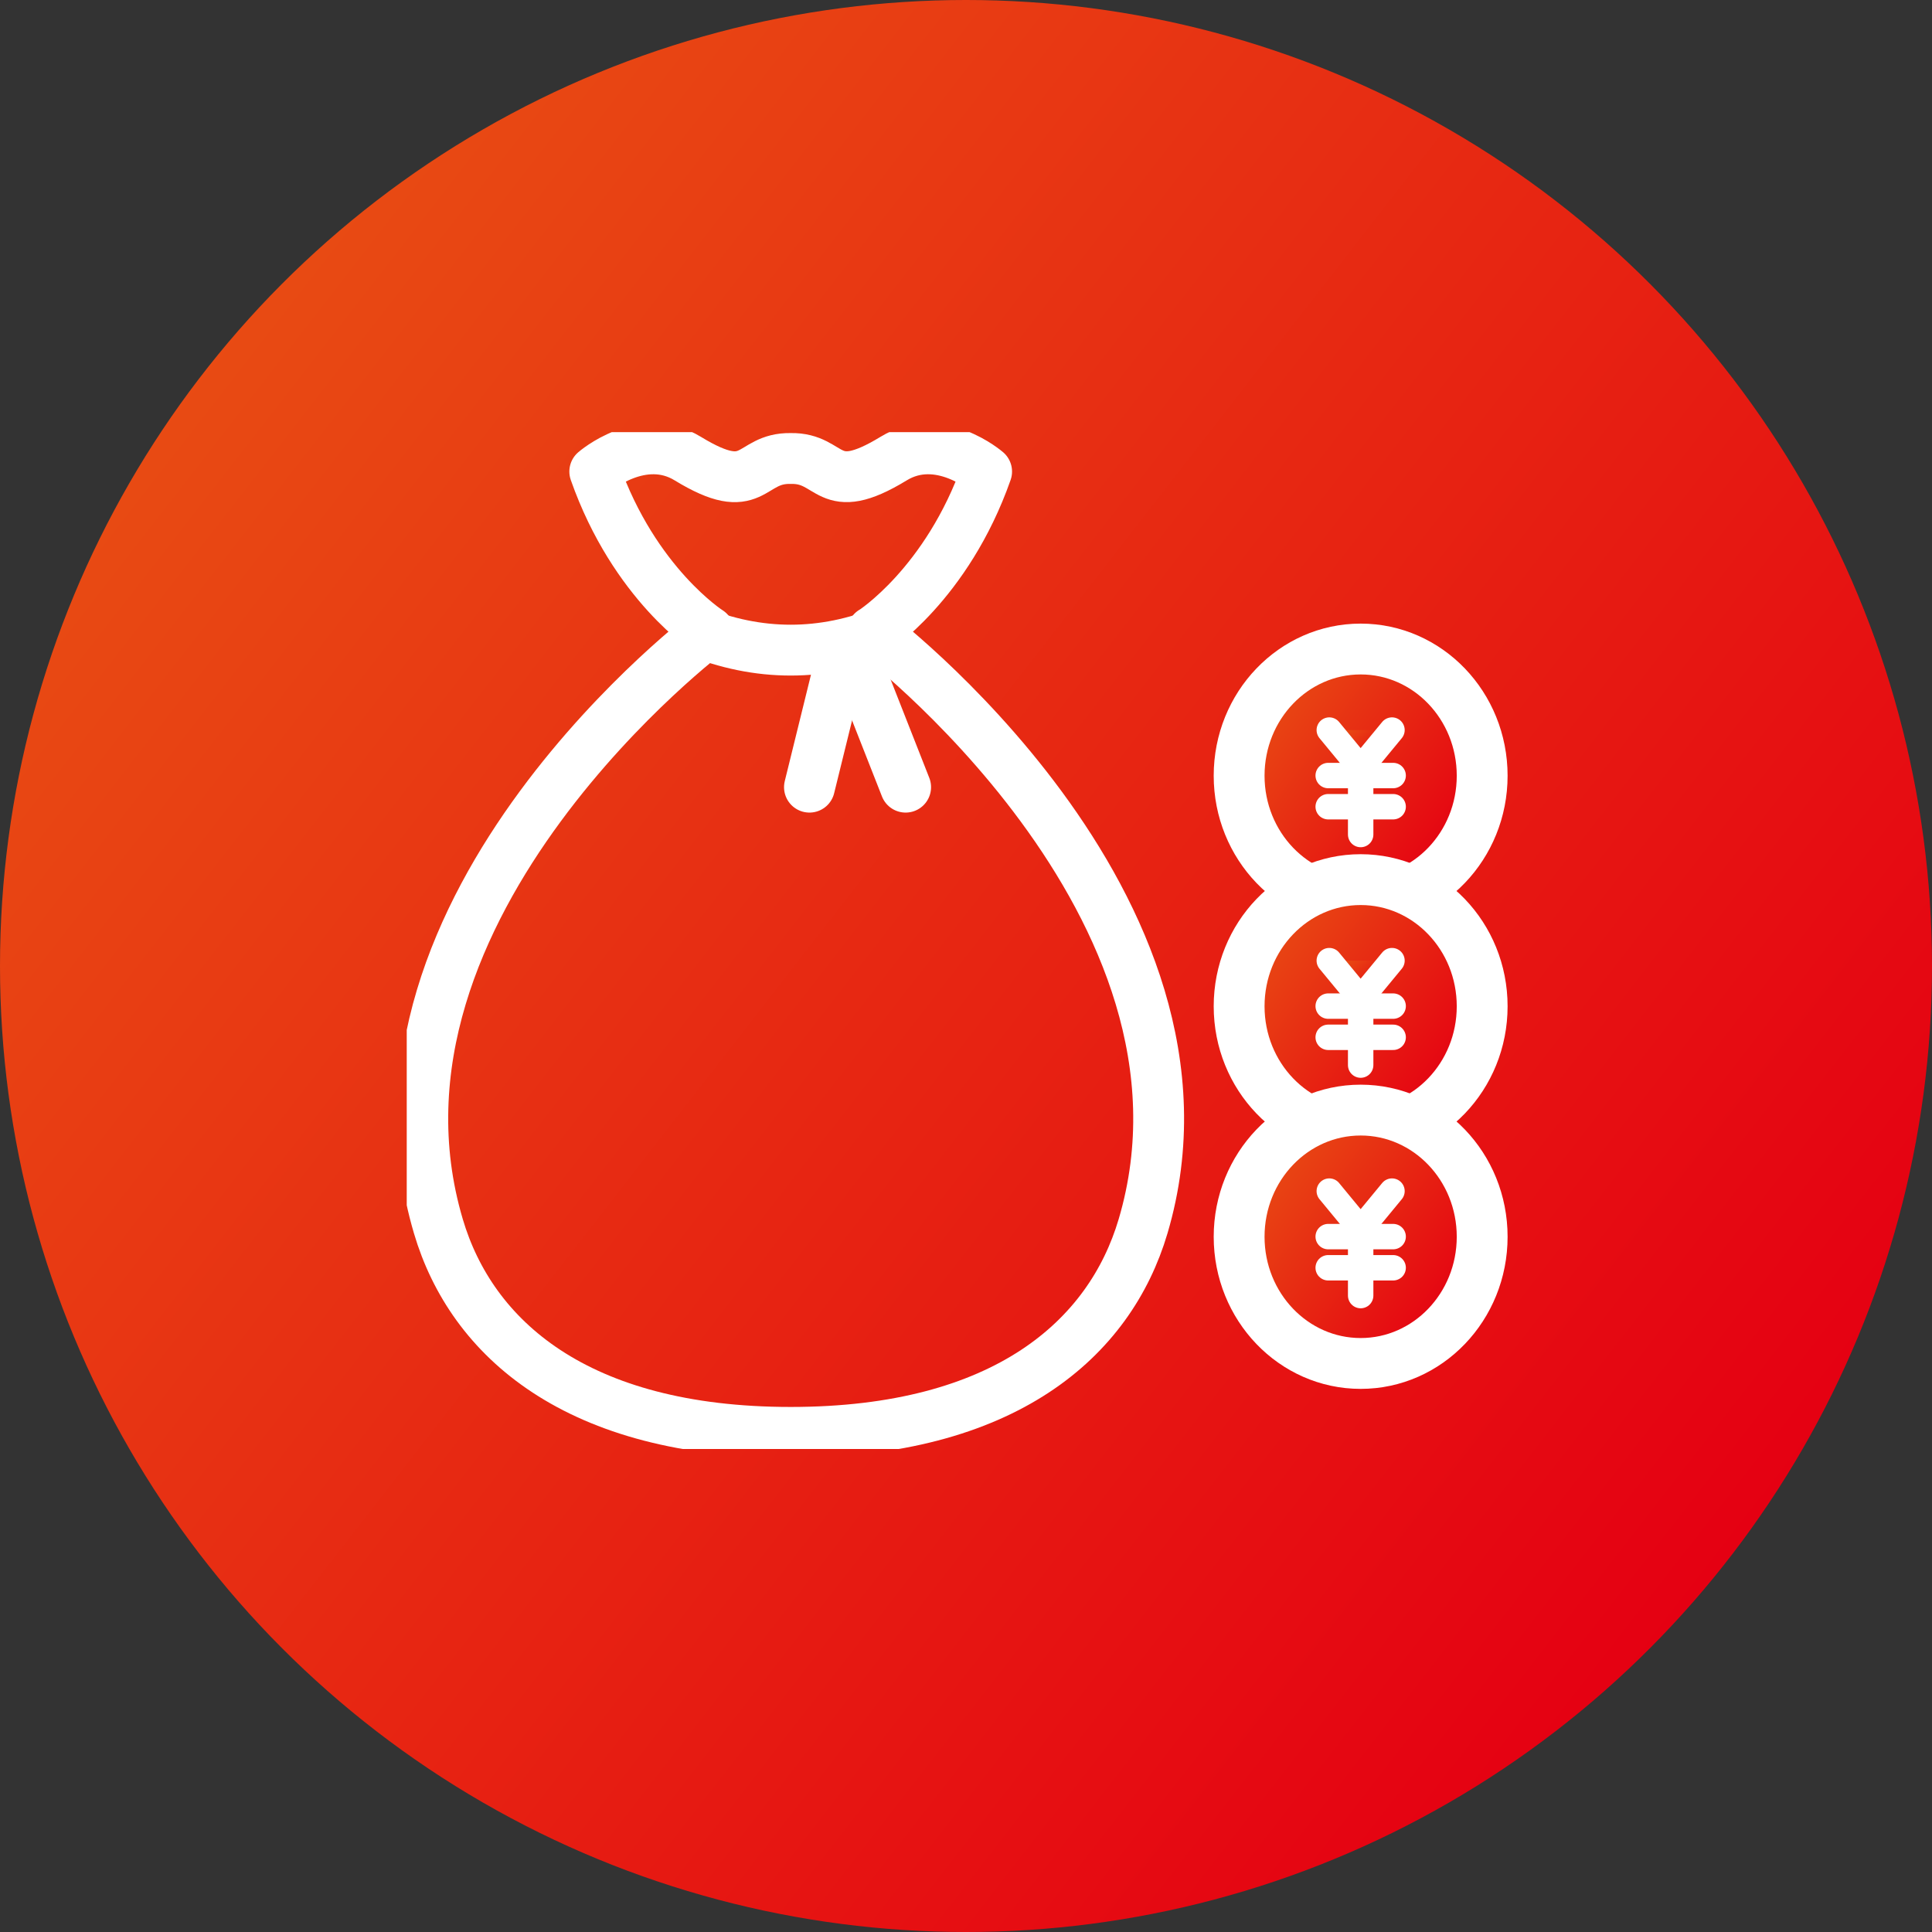
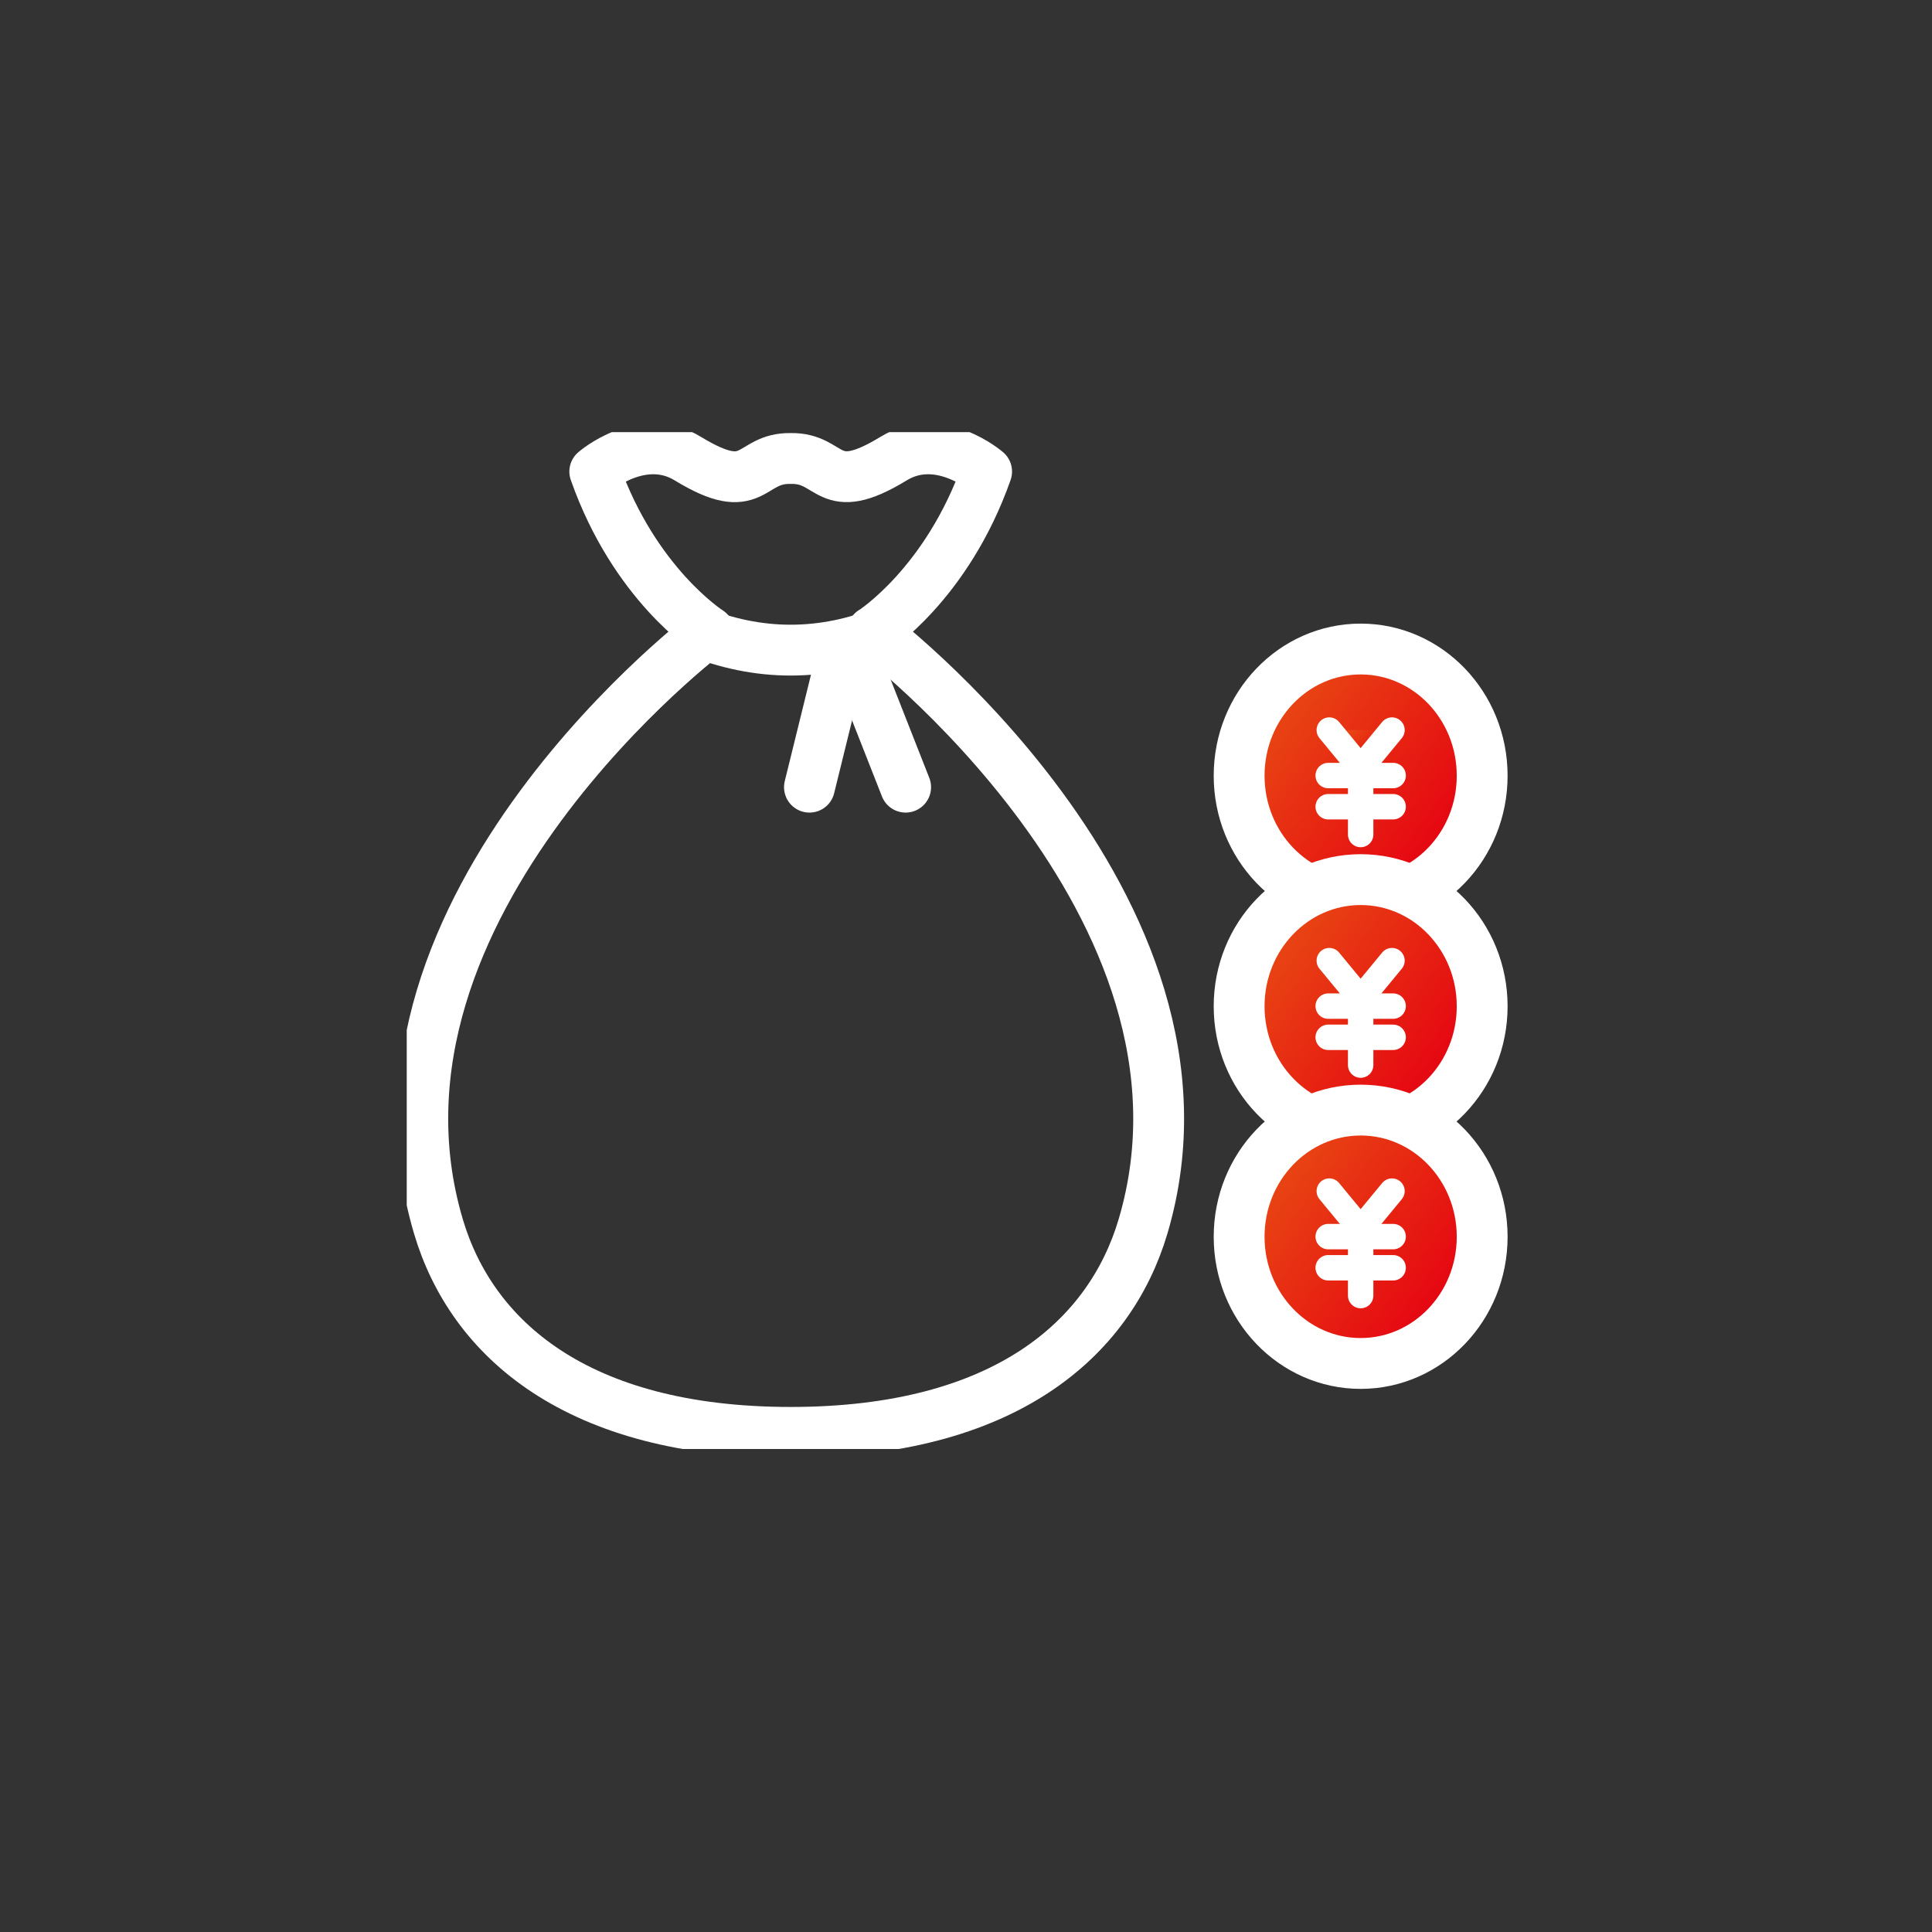
<svg xmlns="http://www.w3.org/2000/svg" width="76" height="76" viewBox="0 0 76 76" fill="none">
  <rect x="0" y="0" width="76" height="76" fill="#333333" stroke="none" />
-   <circle cx="38" cy="38" r="38" fill="url(#paint0_linear_306_11430)" />
  <g clip-path="url(#clip0_306_11430)">
    <path d="M31.104 18.036C32.773 18.002 32.493 19.662 35.151 18.041C36.954 16.94 38.811 18.55 38.811 18.55C37.251 22.985 34.326 24.846 34.326 24.846C34.091 24.655 48.708 35.591 44.965 48.24C43.661 52.647 39.532 56.346 31.105 56.346C22.678 56.346 18.548 52.647 17.245 48.24C13.5 35.591 28.116 24.655 27.882 24.846C27.882 24.846 24.957 22.985 23.397 18.55C23.397 18.55 25.253 16.94 27.057 18.041C29.714 19.664 29.434 18.003 31.104 18.036Z" stroke="white" stroke-width="2" stroke-linecap="round" stroke-linejoin="round" />
    <path d="M33.461 25.461L35.625 30.965" stroke="white" stroke-width="2" stroke-linecap="round" stroke-linejoin="round" />
    <path d="M31.842 30.965L33.198 25.461" stroke="white" stroke-width="2" stroke-linecap="round" stroke-linejoin="round" />
    <path d="M27.316 24.805C29.841 25.831 32.366 25.831 34.891 24.805" stroke="white" stroke-width="2" stroke-linecap="round" stroke-linejoin="round" />
    <path d="M53.525 35.498C56.165 35.498 58.305 33.267 58.305 30.515C58.305 27.762 56.165 25.531 53.525 25.531C50.885 25.531 48.744 27.762 48.744 30.515C48.744 33.267 50.885 35.498 53.525 35.498Z" fill="url(#paint1_linear_306_11430)" stroke="white" stroke-width="2" stroke-linecap="round" stroke-linejoin="round" />
    <path d="M54.757 28.719L53.524 30.215L52.291 28.719" fill="url(#paint2_linear_306_11430)" />
    <path d="M54.757 28.719L53.524 30.215L52.291 28.719" stroke="white" stroke-linecap="round" stroke-linejoin="round" />
    <path d="M52.248 30.508H54.803" stroke="white" stroke-linecap="round" stroke-linejoin="round" />
    <path d="M52.248 31.734H54.803" stroke="white" stroke-linecap="round" stroke-linejoin="round" />
    <path d="M53.525 30.312V32.828" stroke="white" stroke-linecap="round" stroke-linejoin="round" />
    <path d="M53.525 44.568C56.165 44.568 58.305 42.337 58.305 39.585C58.305 36.833 56.165 34.602 53.525 34.602C50.885 34.602 48.744 36.833 48.744 39.585C48.744 42.337 50.885 44.568 53.525 44.568Z" fill="url(#paint3_linear_306_11430)" stroke="white" stroke-width="2" stroke-linecap="round" stroke-linejoin="round" />
-     <path d="M54.757 37.789L53.524 39.285L52.291 37.789" fill="url(#paint4_linear_306_11430)" />
    <path d="M54.757 37.789L53.524 39.285L52.291 37.789" stroke="white" stroke-linecap="round" stroke-linejoin="round" />
    <path d="M52.248 39.578H54.803" stroke="white" stroke-linecap="round" stroke-linejoin="round" />
    <path d="M52.248 40.805H54.803" stroke="white" stroke-linecap="round" stroke-linejoin="round" />
    <path d="M53.525 39.383V41.898" stroke="white" stroke-linecap="round" stroke-linejoin="round" />
    <path d="M53.525 53.635C56.165 53.635 58.305 51.404 58.305 48.651C58.305 45.899 56.165 43.668 53.525 43.668C50.885 43.668 48.744 45.899 48.744 48.651C48.744 51.404 50.885 53.635 53.525 53.635Z" fill="url(#paint5_linear_306_11430)" stroke="white" stroke-width="2" stroke-linecap="round" stroke-linejoin="round" />
    <path d="M54.757 46.855L53.524 48.351L52.291 46.855" stroke="white" stroke-linecap="round" stroke-linejoin="round" />
    <path d="M52.248 48.645H54.803" stroke="white" stroke-linecap="round" stroke-linejoin="round" />
    <path d="M52.248 49.871H54.803" stroke="white" stroke-linecap="round" stroke-linejoin="round" />
    <path d="M53.525 48.449V50.965" stroke="white" stroke-linecap="round" stroke-linejoin="round" />
  </g>
  <defs>
    <linearGradient id="paint0_linear_306_11430" x1="4.19021e-07" y1="7.6" x2="68.4" y2="60.8" gradientUnits="userSpaceOnUse">
      <stop stop-color="#E95513" />
      <stop offset="1" stop-color="#E50012" />
    </linearGradient>
    <linearGradient id="paint1_linear_306_11430" x1="48.744" y1="26.528" x2="57.616" y2="33.147" gradientUnits="userSpaceOnUse">
      <stop stop-color="#E95513" />
      <stop offset="1" stop-color="#E50012" />
    </linearGradient>
    <linearGradient id="paint2_linear_306_11430" x1="52.291" y1="28.868" x2="53.638" y2="30.596" gradientUnits="userSpaceOnUse">
      <stop stop-color="#E95513" />
      <stop offset="1" stop-color="#E50012" />
    </linearGradient>
    <linearGradient id="paint3_linear_306_11430" x1="48.744" y1="35.598" x2="57.616" y2="42.218" gradientUnits="userSpaceOnUse">
      <stop stop-color="#E95513" />
      <stop offset="1" stop-color="#E50012" />
    </linearGradient>
    <linearGradient id="paint4_linear_306_11430" x1="52.291" y1="37.939" x2="53.638" y2="39.666" gradientUnits="userSpaceOnUse">
      <stop stop-color="#E95513" />
      <stop offset="1" stop-color="#E50012" />
    </linearGradient>
    <linearGradient id="paint5_linear_306_11430" x1="48.744" y1="44.665" x2="57.616" y2="51.284" gradientUnits="userSpaceOnUse">
      <stop stop-color="#E95513" />
      <stop offset="1" stop-color="#E50012" />
    </linearGradient>
    <clipPath id="clip0_306_11430">
      <rect width="44" height="40" fill="white" transform="translate(16 17)" />
    </clipPath>
  </defs>
</svg>